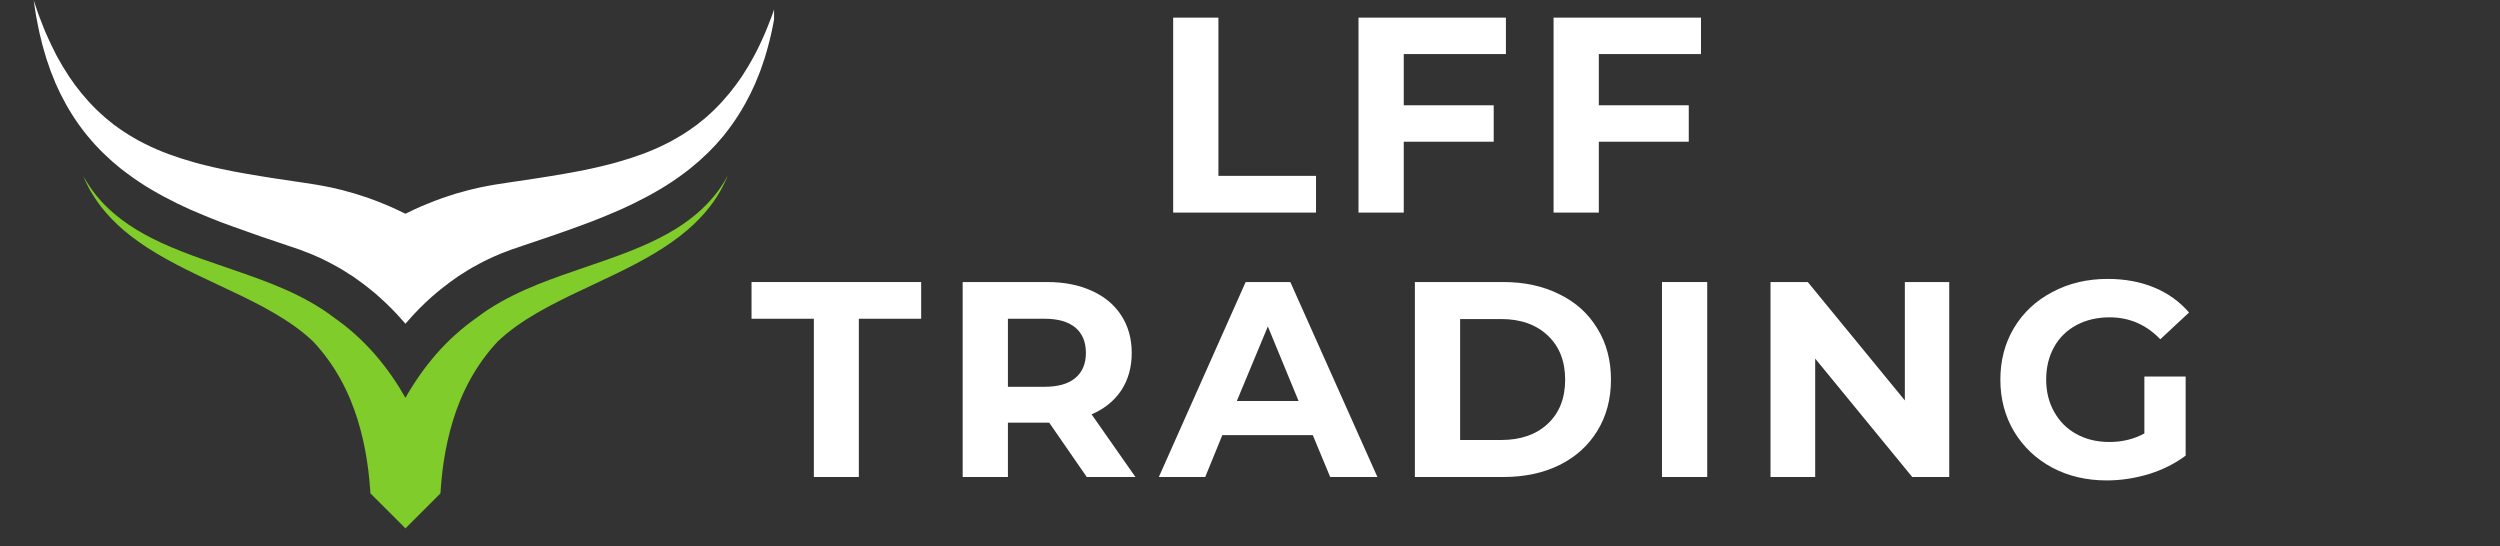
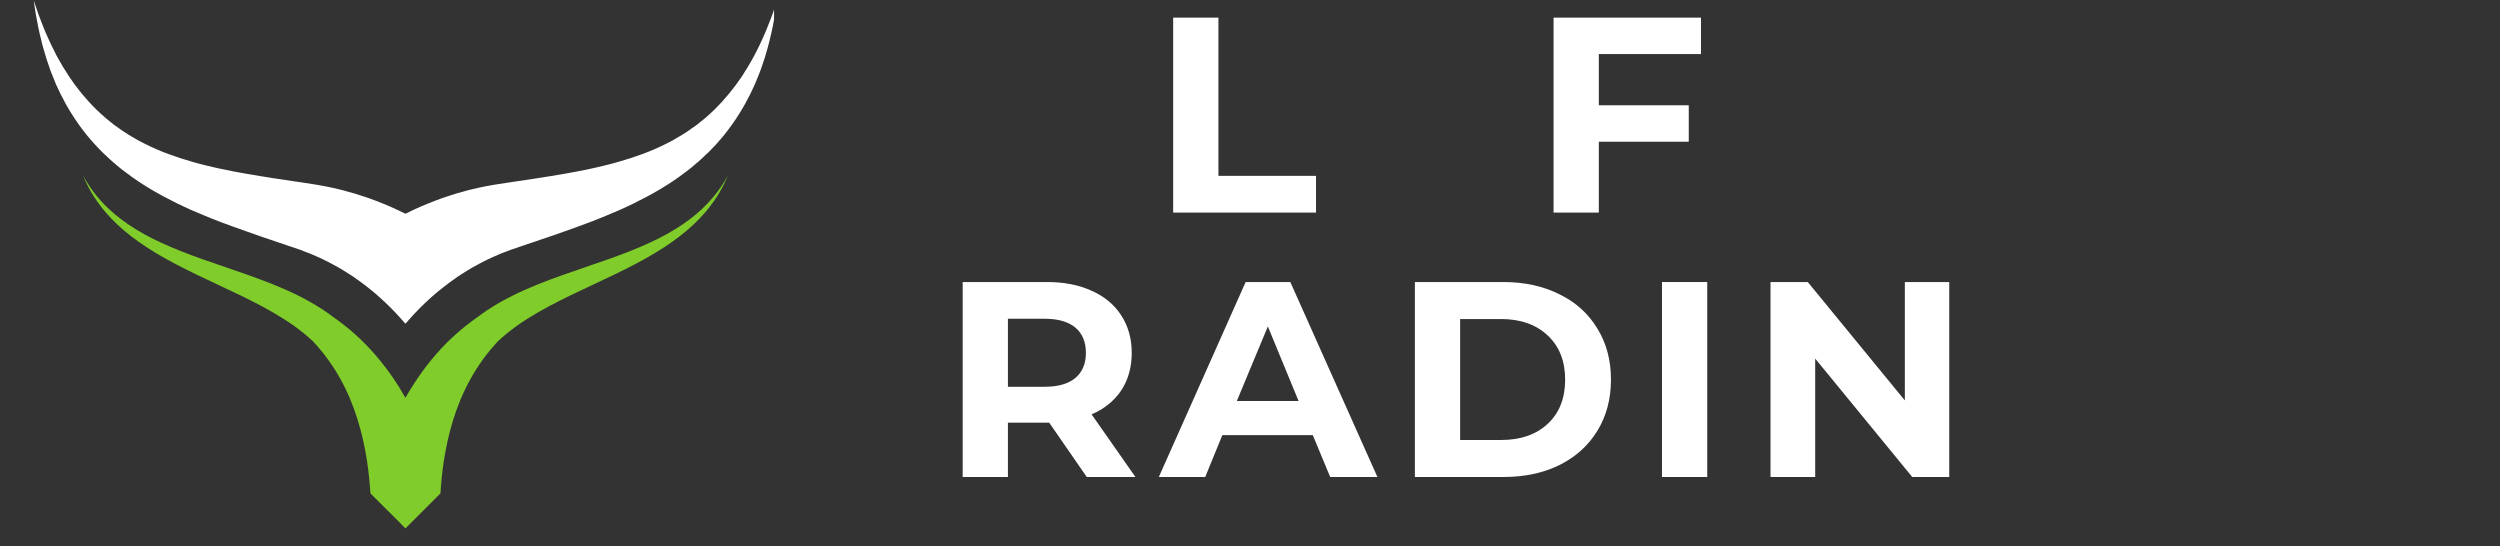
<svg xmlns="http://www.w3.org/2000/svg" width="183" viewBox="0 0 137.25 30" height="40" preserveAspectRatio="xMidYMid meet">
  <rect x="0" y="0" width="137.25" height="30" fill="#333333" stroke="none" />
  <defs>
    <g />
    <clipPath id="5a81017a1c">
      <path d="M 1.852 0.027 L 42.496 0.027 L 42.496 17.777 L 1.852 17.777 Z M 1.852 0.027 " clip-rule="nonzero" />
    </clipPath>
    <clipPath id="822ec3c032">
      <path d="M 4.523 9.641 L 39.984 9.641 L 39.984 29.008 L 4.523 29.008 Z M 4.523 9.641 " clip-rule="nonzero" />
    </clipPath>
  </defs>
  <g fill="#ffffff" fill-opacity="1">
    <g transform="translate(63.141, 11.671)">
      <g>
        <path d="M 1.266 -10.703 L 3.75 -10.703 L 3.75 -2.016 L 9.109 -2.016 L 9.109 0 L 1.266 0 Z M 1.266 -10.703 " />
      </g>
    </g>
  </g>
  <g fill="#ffffff" fill-opacity="1">
    <g transform="translate(73.316, 11.671)">
      <g>
-         <path d="M 3.75 -8.703 L 3.75 -5.891 L 8.688 -5.891 L 8.688 -3.891 L 3.75 -3.891 L 3.75 0 L 1.266 0 L 1.266 -10.703 L 9.359 -10.703 L 9.359 -8.703 Z M 3.75 -8.703 " />
-       </g>
+         </g>
    </g>
  </g>
  <g fill="#ffffff" fill-opacity="1">
    <g transform="translate(84.025, 11.671)">
      <g>
        <path d="M 3.75 -8.703 L 3.75 -5.891 L 8.688 -5.891 L 8.688 -3.891 L 3.75 -3.891 L 3.75 0 L 1.266 0 L 1.266 -10.703 L 9.359 -10.703 L 9.359 -8.703 Z M 3.75 -8.703 " />
      </g>
    </g>
  </g>
  <g fill="#ffffff" fill-opacity="1">
    <g transform="translate(35.923, 26.187)">
      <g />
    </g>
  </g>
  <g fill="#ffffff" fill-opacity="1">
    <g transform="translate(41.197, 26.187)">
      <g>
-         <path d="M 3.484 -8.688 L 0.062 -8.688 L 0.062 -10.703 L 9.375 -10.703 L 9.375 -8.688 L 5.953 -8.688 L 5.953 0 L 3.484 0 Z M 3.484 -8.688 " />
-       </g>
+         </g>
    </g>
  </g>
  <g fill="#ffffff" fill-opacity="1">
    <g transform="translate(51.585, 26.187)">
      <g>
        <path d="M 8.078 0 L 6.016 -2.984 L 3.75 -2.984 L 3.75 0 L 1.266 0 L 1.266 -10.703 L 5.906 -10.703 C 6.844 -10.703 7.66 -10.539 8.359 -10.219 C 9.055 -9.906 9.594 -9.457 9.969 -8.875 C 10.352 -8.289 10.547 -7.602 10.547 -6.812 C 10.547 -6.02 10.352 -5.332 9.969 -4.75 C 9.582 -4.176 9.039 -3.738 8.344 -3.438 L 10.75 0 Z M 8.031 -6.812 C 8.031 -7.414 7.836 -7.879 7.453 -8.203 C 7.066 -8.523 6.504 -8.688 5.766 -8.688 L 3.75 -8.688 L 3.75 -4.953 L 5.766 -4.953 C 6.504 -4.953 7.066 -5.113 7.453 -5.438 C 7.836 -5.758 8.031 -6.219 8.031 -6.812 Z M 8.031 -6.812 " />
      </g>
    </g>
  </g>
  <g fill="#ffffff" fill-opacity="1">
    <g transform="translate(63.761, 26.187)">
      <g>
        <path d="M 8.312 -2.297 L 3.344 -2.297 L 2.406 0 L -0.141 0 L 4.625 -10.703 L 7.078 -10.703 L 11.859 0 L 9.266 0 Z M 7.531 -4.172 L 5.844 -8.266 L 4.141 -4.172 Z M 7.531 -4.172 " />
      </g>
    </g>
  </g>
  <g fill="#ffffff" fill-opacity="1">
    <g transform="translate(76.411, 26.187)">
      <g>
        <path d="M 1.266 -10.703 L 6.125 -10.703 C 7.289 -10.703 8.316 -10.477 9.203 -10.031 C 10.098 -9.594 10.789 -8.969 11.281 -8.156 C 11.781 -7.352 12.031 -6.414 12.031 -5.344 C 12.031 -4.281 11.781 -3.344 11.281 -2.531 C 10.789 -1.727 10.098 -1.102 9.203 -0.656 C 8.316 -0.219 7.289 0 6.125 0 L 1.266 0 Z M 6 -2.031 C 7.07 -2.031 7.926 -2.328 8.562 -2.922 C 9.195 -3.516 9.516 -4.32 9.516 -5.344 C 9.516 -6.363 9.195 -7.172 8.562 -7.766 C 7.926 -8.367 7.07 -8.672 6 -8.672 L 3.75 -8.672 L 3.75 -2.031 Z M 6 -2.031 " />
      </g>
    </g>
  </g>
  <g fill="#ffffff" fill-opacity="1">
    <g transform="translate(89.977, 26.187)">
      <g>
        <path d="M 1.266 -10.703 L 3.75 -10.703 L 3.75 0 L 1.266 0 Z M 1.266 -10.703 " />
      </g>
    </g>
  </g>
  <g fill="#ffffff" fill-opacity="1">
    <g transform="translate(95.935, 26.187)">
      <g>
        <path d="M 11.078 -10.703 L 11.078 0 L 9.047 0 L 3.719 -6.5 L 3.719 0 L 1.266 0 L 1.266 -10.703 L 3.312 -10.703 L 8.641 -4.203 L 8.641 -10.703 Z M 11.078 -10.703 " />
      </g>
    </g>
  </g>
  <g fill="#ffffff" fill-opacity="1">
    <g transform="translate(109.226, 26.187)">
      <g>
-         <path d="M 8.5 -5.516 L 10.766 -5.516 L 10.766 -1.172 C 10.18 -0.734 9.504 -0.395 8.734 -0.156 C 7.973 0.07 7.207 0.188 6.438 0.188 C 5.32 0.188 4.32 -0.047 3.438 -0.516 C 2.551 -0.992 1.852 -1.656 1.344 -2.5 C 0.844 -3.344 0.594 -4.289 0.594 -5.344 C 0.594 -6.406 0.844 -7.352 1.344 -8.188 C 1.852 -9.031 2.555 -9.688 3.453 -10.156 C 4.348 -10.633 5.359 -10.875 6.484 -10.875 C 7.422 -10.875 8.27 -10.719 9.031 -10.406 C 9.789 -10.094 10.43 -9.633 10.953 -9.031 L 9.375 -7.562 C 8.602 -8.363 7.676 -8.766 6.594 -8.766 C 5.914 -8.766 5.312 -8.625 4.781 -8.344 C 4.25 -8.062 3.836 -7.66 3.547 -7.141 C 3.254 -6.617 3.109 -6.02 3.109 -5.344 C 3.109 -4.688 3.254 -4.098 3.547 -3.578 C 3.836 -3.055 4.242 -2.648 4.766 -2.359 C 5.297 -2.066 5.898 -1.922 6.578 -1.922 C 7.285 -1.922 7.926 -2.078 8.5 -2.391 Z M 8.5 -5.516 " />
-       </g>
+         </g>
    </g>
  </g>
  <g clip-path="url(#5a81017a1c)">
    <path fill="#ffffff" d="M 42.543 0.383 C 42.504 0.5 42.453 0.645 42.398 0.812 C 42.336 0.98 42.258 1.172 42.176 1.383 C 42.098 1.598 41.992 1.828 41.883 2.082 C 41.777 2.336 41.637 2.598 41.5 2.879 C 41.48 2.914 41.465 2.949 41.445 2.984 C 41.426 3.023 41.406 3.055 41.387 3.094 C 41.348 3.164 41.309 3.234 41.266 3.309 C 41.227 3.379 41.184 3.453 41.141 3.527 C 41.121 3.566 41.102 3.602 41.078 3.641 C 41.055 3.676 41.031 3.715 41.008 3.75 C 40.914 3.898 40.82 4.051 40.723 4.207 C 40.617 4.355 40.508 4.508 40.398 4.664 C 39.945 5.273 39.402 5.887 38.762 6.441 L 38.703 6.492 L 38.641 6.543 C 38.598 6.578 38.555 6.609 38.512 6.645 C 38.43 6.711 38.348 6.777 38.262 6.848 C 38.176 6.91 38.086 6.973 37.996 7.035 C 37.906 7.098 37.82 7.168 37.727 7.223 C 37.539 7.344 37.355 7.469 37.156 7.574 C 37.059 7.629 36.961 7.688 36.863 7.742 C 36.762 7.793 36.66 7.844 36.559 7.898 C 35.742 8.312 34.844 8.633 33.906 8.898 C 33.789 8.934 33.668 8.965 33.551 8.996 C 33.43 9.027 33.312 9.059 33.191 9.086 C 32.949 9.145 32.711 9.203 32.465 9.254 C 32.34 9.281 32.219 9.305 32.094 9.332 C 31.973 9.355 31.848 9.383 31.723 9.406 C 31.477 9.457 31.223 9.496 30.973 9.543 C 30.469 9.629 29.961 9.715 29.445 9.793 C 28.93 9.871 28.414 9.949 27.906 10.023 C 27.648 10.062 27.391 10.102 27.137 10.141 C 26.996 10.168 26.852 10.195 26.711 10.219 C 26.57 10.25 26.426 10.27 26.289 10.305 C 26.148 10.34 26.008 10.371 25.871 10.402 C 25.801 10.418 25.73 10.434 25.664 10.453 C 25.594 10.473 25.523 10.492 25.457 10.512 C 25.32 10.547 25.184 10.586 25.047 10.625 C 24.914 10.664 24.781 10.711 24.645 10.754 C 24.379 10.836 24.117 10.934 23.859 11.031 C 23.727 11.078 23.602 11.133 23.477 11.184 C 23.348 11.234 23.223 11.289 23.098 11.34 C 22.812 11.469 22.531 11.598 22.258 11.734 C 21.984 11.598 21.703 11.469 21.418 11.34 C 21.293 11.289 21.168 11.234 21.043 11.184 C 20.914 11.133 20.789 11.078 20.66 11.031 C 20.398 10.934 20.141 10.836 19.871 10.754 C 19.738 10.711 19.605 10.664 19.469 10.625 C 19.332 10.586 19.195 10.547 19.059 10.512 C 18.992 10.492 18.922 10.473 18.855 10.453 C 18.785 10.434 18.715 10.418 18.648 10.402 C 18.508 10.371 18.367 10.34 18.23 10.305 C 18.09 10.27 17.949 10.25 17.805 10.219 C 17.664 10.195 17.523 10.168 17.379 10.141 C 17.125 10.102 16.871 10.062 16.613 10.023 C 16.102 9.949 15.586 9.871 15.07 9.793 C 14.559 9.715 14.051 9.629 13.547 9.543 C 13.297 9.496 13.043 9.457 12.793 9.406 C 12.672 9.383 12.547 9.355 12.422 9.332 C 12.297 9.305 12.176 9.281 12.055 9.254 C 11.805 9.203 11.566 9.145 11.324 9.086 C 11.203 9.059 11.086 9.027 10.965 8.996 C 10.848 8.965 10.727 8.934 10.609 8.898 C 9.672 8.633 8.773 8.312 7.961 7.898 C 7.855 7.844 7.754 7.793 7.652 7.742 C 7.555 7.688 7.457 7.629 7.359 7.574 C 7.16 7.469 6.98 7.344 6.793 7.223 C 6.695 7.168 6.609 7.098 6.52 7.035 C 6.434 6.973 6.344 6.91 6.254 6.848 C 6.172 6.777 6.086 6.711 6.004 6.645 C 5.961 6.609 5.918 6.578 5.879 6.543 L 5.816 6.492 L 5.758 6.441 C 5.113 5.887 4.57 5.273 4.117 4.664 C 4.008 4.508 3.902 4.355 3.797 4.207 C 3.699 4.051 3.602 3.898 3.508 3.75 C 3.484 3.715 3.461 3.676 3.438 3.641 C 3.414 3.602 3.395 3.566 3.375 3.527 C 3.332 3.453 3.293 3.379 3.25 3.309 C 3.211 3.234 3.168 3.164 3.129 3.094 C 3.109 3.055 3.09 3.023 3.07 2.984 C 3.055 2.949 3.035 2.914 3.02 2.879 C 2.879 2.598 2.742 2.336 2.637 2.082 C 2.523 1.828 2.418 1.598 2.34 1.383 C 2.258 1.172 2.184 0.98 2.121 0.812 C 2.062 0.645 2.012 0.5 1.973 0.383 C 1.895 0.152 1.852 0.027 1.852 0.027 C 1.852 0.027 1.871 0.156 1.906 0.398 C 1.926 0.523 1.949 0.672 1.977 0.852 C 2.008 1.027 2.051 1.23 2.094 1.457 C 2.133 1.688 2.199 1.938 2.266 2.207 C 2.324 2.484 2.418 2.773 2.508 3.086 C 2.52 3.129 2.531 3.168 2.543 3.207 C 2.555 3.246 2.57 3.285 2.582 3.324 C 2.609 3.406 2.637 3.484 2.668 3.57 C 2.695 3.652 2.723 3.734 2.754 3.82 C 2.77 3.863 2.781 3.906 2.797 3.945 C 2.816 3.988 2.832 4.031 2.852 4.074 C 2.918 4.246 2.992 4.422 3.062 4.602 C 3.148 4.781 3.23 4.961 3.316 5.145 C 3.68 5.879 4.148 6.652 4.754 7.402 L 4.812 7.473 L 4.871 7.539 C 4.91 7.586 4.949 7.633 4.988 7.68 C 5.07 7.77 5.152 7.863 5.234 7.957 C 5.32 8.047 5.406 8.137 5.492 8.227 C 5.582 8.316 5.668 8.41 5.762 8.492 C 5.949 8.664 6.133 8.848 6.336 9.008 C 6.438 9.094 6.535 9.18 6.637 9.262 C 6.742 9.34 6.848 9.422 6.953 9.5 C 7.797 10.145 8.75 10.688 9.734 11.172 C 9.859 11.234 9.98 11.289 10.105 11.348 C 10.23 11.402 10.355 11.465 10.48 11.52 C 10.73 11.625 10.984 11.738 11.238 11.84 C 11.363 11.891 11.492 11.945 11.617 11.996 C 11.746 12.047 11.871 12.094 12 12.145 L 12.191 12.219 L 12.383 12.289 L 12.762 12.43 C 13.273 12.617 13.781 12.797 14.281 12.969 C 14.781 13.137 15.277 13.305 15.77 13.473 C 16.016 13.555 16.258 13.641 16.504 13.723 C 16.605 13.762 16.711 13.801 16.812 13.844 C 16.918 13.883 17.023 13.918 17.125 13.965 C 17.227 14.008 17.328 14.055 17.426 14.098 C 17.477 14.121 17.527 14.141 17.578 14.164 C 17.625 14.188 17.676 14.211 17.723 14.234 C 17.82 14.281 17.918 14.332 18.016 14.379 C 18.074 14.41 18.133 14.441 18.195 14.473 C 18.23 14.492 18.266 14.512 18.301 14.531 C 18.488 14.625 18.672 14.738 18.852 14.844 C 18.941 14.895 19.027 14.953 19.113 15.012 C 19.199 15.066 19.289 15.121 19.375 15.176 C 19.711 15.41 20.035 15.645 20.332 15.891 C 20.41 15.953 20.484 16.012 20.559 16.074 C 20.629 16.137 20.703 16.199 20.773 16.262 C 20.809 16.293 20.844 16.324 20.879 16.355 C 20.914 16.387 20.949 16.418 20.98 16.449 C 21.051 16.512 21.117 16.574 21.184 16.637 C 21.25 16.699 21.316 16.766 21.379 16.828 C 21.441 16.891 21.508 16.949 21.566 17.016 C 21.688 17.145 21.812 17.266 21.922 17.395 C 22.039 17.523 22.152 17.648 22.258 17.773 C 22.367 17.648 22.477 17.523 22.594 17.395 C 22.707 17.266 22.828 17.145 22.949 17.016 C 23.008 16.949 23.074 16.891 23.137 16.828 C 23.203 16.766 23.266 16.699 23.332 16.637 C 23.398 16.574 23.465 16.512 23.535 16.449 C 23.57 16.418 23.602 16.387 23.637 16.355 C 23.672 16.324 23.707 16.293 23.742 16.262 C 23.816 16.199 23.887 16.137 23.961 16.074 C 24.031 16.012 24.109 15.953 24.184 15.891 C 24.484 15.645 24.809 15.41 25.145 15.176 C 25.23 15.121 25.316 15.066 25.402 15.012 C 25.488 14.953 25.578 14.895 25.668 14.844 C 25.848 14.738 26.027 14.625 26.219 14.531 C 26.254 14.512 26.289 14.492 26.324 14.473 C 26.383 14.441 26.441 14.41 26.5 14.379 C 26.598 14.332 26.695 14.281 26.793 14.234 C 26.84 14.211 26.891 14.188 26.941 14.164 C 26.988 14.141 27.039 14.121 27.09 14.098 C 27.191 14.055 27.293 14.008 27.395 13.965 C 27.496 13.918 27.598 13.883 27.703 13.844 C 27.809 13.801 27.91 13.762 28.016 13.723 C 28.258 13.641 28.504 13.555 28.746 13.473 C 29.238 13.305 29.734 13.137 30.234 12.969 C 30.738 12.797 31.246 12.617 31.754 12.43 L 32.328 12.219 L 32.52 12.145 C 32.645 12.094 32.773 12.047 32.898 11.996 C 33.027 11.945 33.152 11.891 33.281 11.84 C 33.531 11.738 33.785 11.625 34.035 11.52 C 34.16 11.465 34.285 11.402 34.41 11.348 C 34.535 11.289 34.66 11.234 34.781 11.172 C 35.77 10.688 36.719 10.145 37.566 9.5 C 37.672 9.422 37.773 9.34 37.879 9.262 C 37.98 9.18 38.082 9.094 38.18 9.008 C 38.383 8.848 38.57 8.664 38.754 8.492 C 38.852 8.41 38.938 8.316 39.023 8.227 C 39.113 8.137 39.199 8.047 39.285 7.957 C 39.367 7.863 39.445 7.77 39.527 7.68 C 39.566 7.633 39.605 7.586 39.648 7.539 L 39.707 7.473 L 39.762 7.402 C 40.367 6.652 40.836 5.879 41.199 5.145 C 41.285 4.961 41.371 4.781 41.453 4.602 C 41.527 4.422 41.598 4.246 41.668 4.074 C 41.684 4.031 41.703 3.988 41.719 3.945 C 41.734 3.906 41.75 3.863 41.766 3.82 C 41.793 3.734 41.824 3.652 41.852 3.57 C 41.879 3.484 41.906 3.406 41.934 3.324 C 41.949 3.285 41.965 3.246 41.977 3.207 C 41.988 3.168 42 3.129 42.012 3.086 C 42.102 2.773 42.191 2.484 42.254 2.207 C 42.316 1.938 42.383 1.688 42.422 1.457 C 42.469 1.23 42.508 1.027 42.539 0.852 C 42.566 0.672 42.59 0.523 42.609 0.398 C 42.648 0.156 42.668 0.027 42.668 0.027 C 42.668 0.027 42.625 0.152 42.543 0.383 " fill-opacity="1" fill-rule="nonzero" />
  </g>
  <g clip-path="url(#822ec3c032)">
    <path fill="#7fcc2a" d="M 39.91 9.723 C 39.883 9.773 39.844 9.848 39.785 9.945 C 39.668 10.133 39.492 10.41 39.23 10.73 C 39.102 10.891 38.949 11.062 38.777 11.238 C 38.605 11.418 38.41 11.598 38.191 11.781 C 37.754 12.148 37.223 12.512 36.609 12.852 C 35.996 13.191 35.305 13.504 34.551 13.801 C 33.801 14.098 32.992 14.375 32.145 14.664 C 31.301 14.953 30.418 15.254 29.523 15.613 C 28.633 15.973 27.727 16.398 26.859 16.957 C 26.809 16.992 26.754 17.027 26.699 17.062 L 26.621 17.117 L 26.539 17.176 L 26.453 17.234 C 26.426 17.254 26.398 17.273 26.375 17.293 L 26.23 17.398 L 26.215 17.41 C 26.207 17.414 26.215 17.406 26.195 17.426 L 26.188 17.43 L 26.145 17.461 L 26.066 17.516 C 26.016 17.551 25.961 17.59 25.91 17.629 C 25.805 17.703 25.703 17.785 25.602 17.863 C 25.398 18.023 25.203 18.191 25.012 18.363 C 24.816 18.535 24.633 18.715 24.449 18.898 C 23.73 19.633 23.109 20.449 22.59 21.285 C 22.473 21.469 22.363 21.656 22.258 21.84 C 22.152 21.656 22.043 21.469 21.93 21.285 C 21.41 20.449 20.789 19.633 20.066 18.898 C 19.887 18.715 19.699 18.535 19.508 18.363 C 19.316 18.191 19.117 18.023 18.914 17.863 C 18.812 17.785 18.711 17.703 18.605 17.629 C 18.555 17.59 18.504 17.551 18.449 17.516 L 18.371 17.461 L 18.332 17.43 L 18.32 17.426 C 18.301 17.406 18.309 17.414 18.305 17.41 L 18.285 17.398 L 18.141 17.293 C 18.121 17.273 18.09 17.254 18.062 17.234 L 17.898 17.117 L 17.816 17.062 C 17.762 17.027 17.711 16.992 17.656 16.957 C 16.793 16.398 15.883 15.973 14.992 15.613 C 14.098 15.254 13.215 14.953 12.371 14.664 C 11.527 14.375 10.715 14.098 9.965 13.801 C 9.215 13.504 8.52 13.191 7.91 12.852 C 7.297 12.512 6.766 12.148 6.328 11.781 C 6.109 11.598 5.914 11.418 5.738 11.238 C 5.566 11.062 5.414 10.891 5.285 10.73 C 5.027 10.41 4.848 10.133 4.734 9.945 C 4.672 9.848 4.633 9.773 4.605 9.723 C 4.578 9.672 4.562 9.648 4.562 9.648 C 4.562 9.648 4.574 9.676 4.598 9.727 C 4.621 9.781 4.652 9.859 4.699 9.961 C 4.793 10.164 4.941 10.461 5.172 10.812 C 5.285 10.992 5.418 11.18 5.574 11.383 C 5.734 11.582 5.914 11.793 6.117 12.004 C 6.527 12.434 7.035 12.871 7.633 13.289 C 8.227 13.711 8.91 14.113 9.645 14.5 C 10.379 14.887 11.168 15.258 11.977 15.637 C 12.785 16.016 13.617 16.406 14.422 16.836 C 15.223 17.27 16.004 17.746 16.684 18.301 C 16.727 18.336 16.77 18.371 16.809 18.406 L 16.875 18.461 L 16.93 18.512 L 16.988 18.562 C 17.008 18.578 17.027 18.594 17.051 18.617 L 17.18 18.738 L 17.195 18.75 C 17.195 18.75 17.211 18.766 17.195 18.754 L 17.203 18.758 L 17.285 18.852 C 17.324 18.891 17.359 18.934 17.398 18.973 C 17.469 19.055 17.539 19.141 17.609 19.223 C 17.75 19.391 17.883 19.562 18.008 19.738 C 18.137 19.91 18.254 20.09 18.371 20.27 C 18.828 20.992 19.184 21.75 19.457 22.512 C 19.73 23.277 19.922 24.039 20.059 24.773 C 20.188 25.465 20.266 26.133 20.312 26.758 C 20.316 26.797 20.32 26.836 20.324 26.875 C 20.328 26.945 20.332 27.016 20.336 27.086 L 21.875 28.621 L 22.258 29.008 L 24.18 27.086 C 24.184 27.016 24.188 26.945 24.195 26.875 C 24.195 26.836 24.199 26.797 24.203 26.758 C 24.25 26.133 24.328 25.465 24.457 24.773 C 24.594 24.039 24.785 23.277 25.059 22.512 C 25.332 21.75 25.691 20.992 26.148 20.27 C 26.262 20.09 26.383 19.91 26.508 19.738 C 26.637 19.562 26.77 19.391 26.906 19.223 C 26.977 19.141 27.047 19.055 27.121 18.973 C 27.156 18.934 27.191 18.891 27.23 18.852 L 27.312 18.758 L 27.32 18.754 C 27.305 18.766 27.32 18.75 27.32 18.75 L 27.336 18.738 L 27.469 18.617 C 27.492 18.594 27.508 18.578 27.527 18.562 L 27.645 18.461 L 27.707 18.406 C 27.75 18.371 27.789 18.336 27.832 18.301 C 28.512 17.746 29.293 17.27 30.098 16.836 C 30.902 16.406 31.73 16.016 32.539 15.637 C 33.348 15.258 34.137 14.887 34.871 14.5 C 35.609 14.113 36.289 13.711 36.883 13.289 C 37.48 12.871 37.992 12.434 38.398 12.004 C 38.605 11.793 38.785 11.582 38.941 11.383 C 39.098 11.18 39.234 10.992 39.348 10.812 C 39.574 10.461 39.723 10.164 39.816 9.961 C 39.867 9.859 39.898 9.781 39.922 9.727 C 39.945 9.676 39.957 9.648 39.957 9.648 C 39.957 9.648 39.941 9.672 39.91 9.723 " fill-opacity="1" fill-rule="nonzero" />
  </g>
</svg>